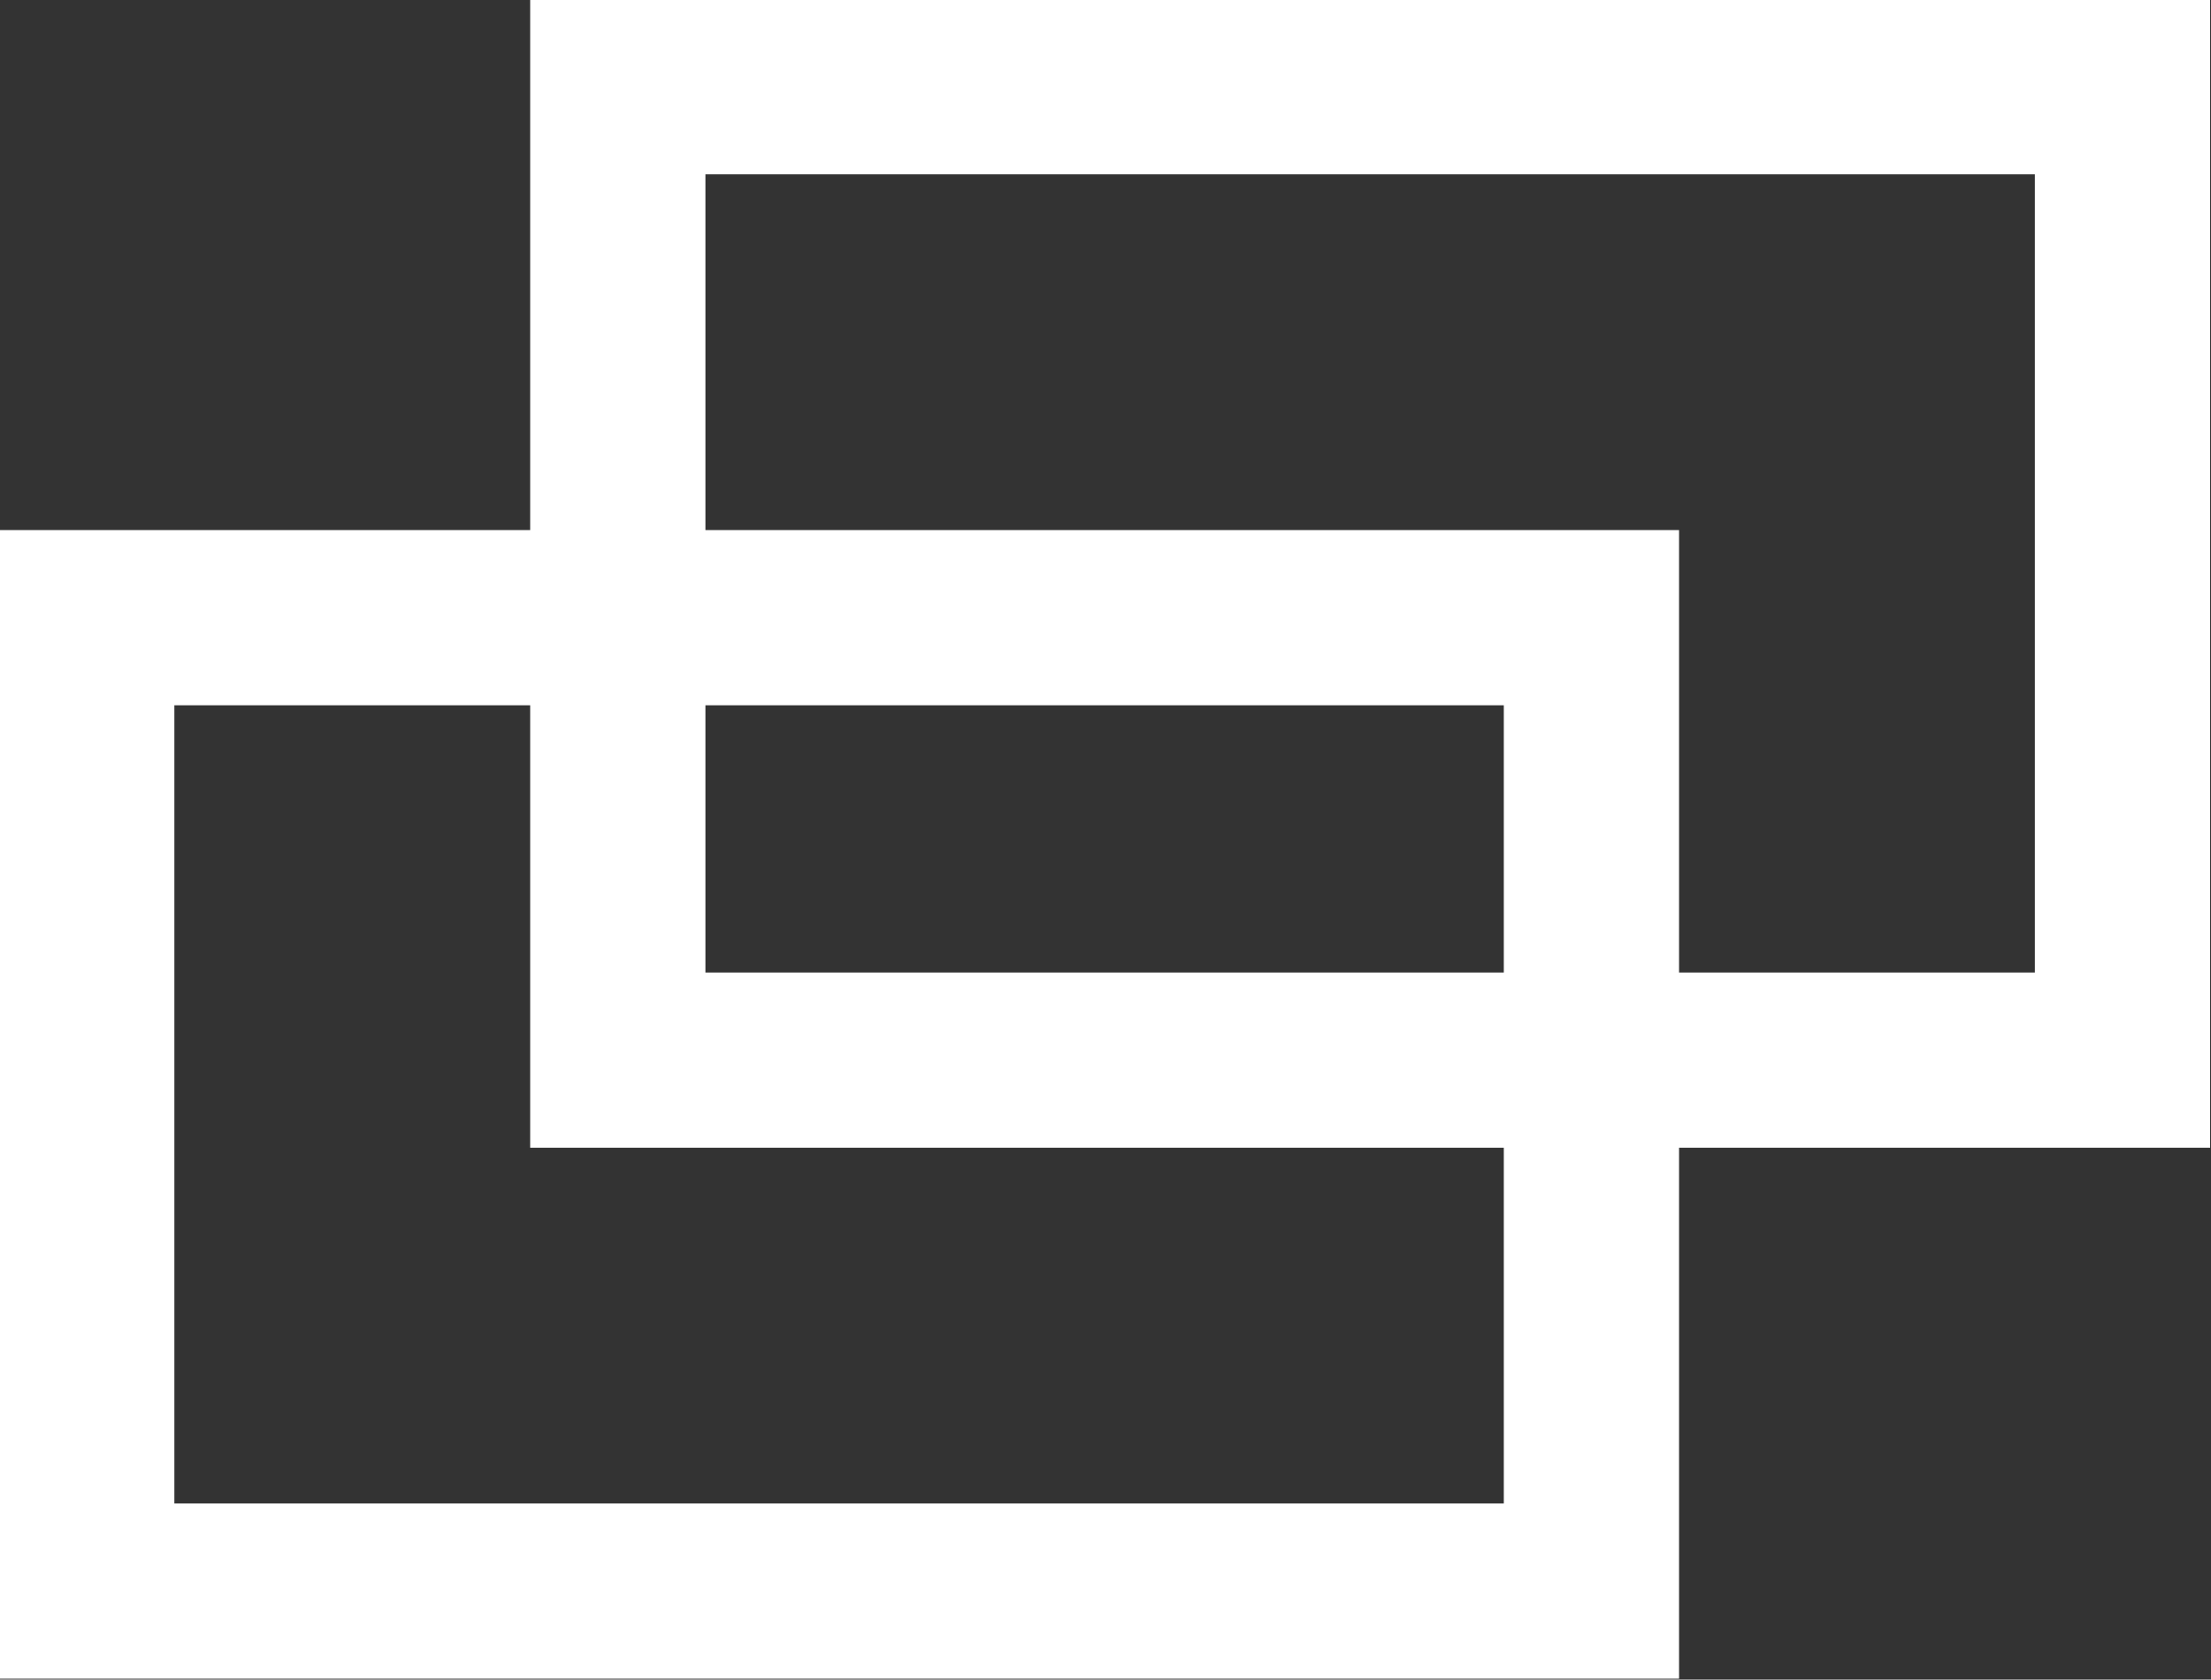
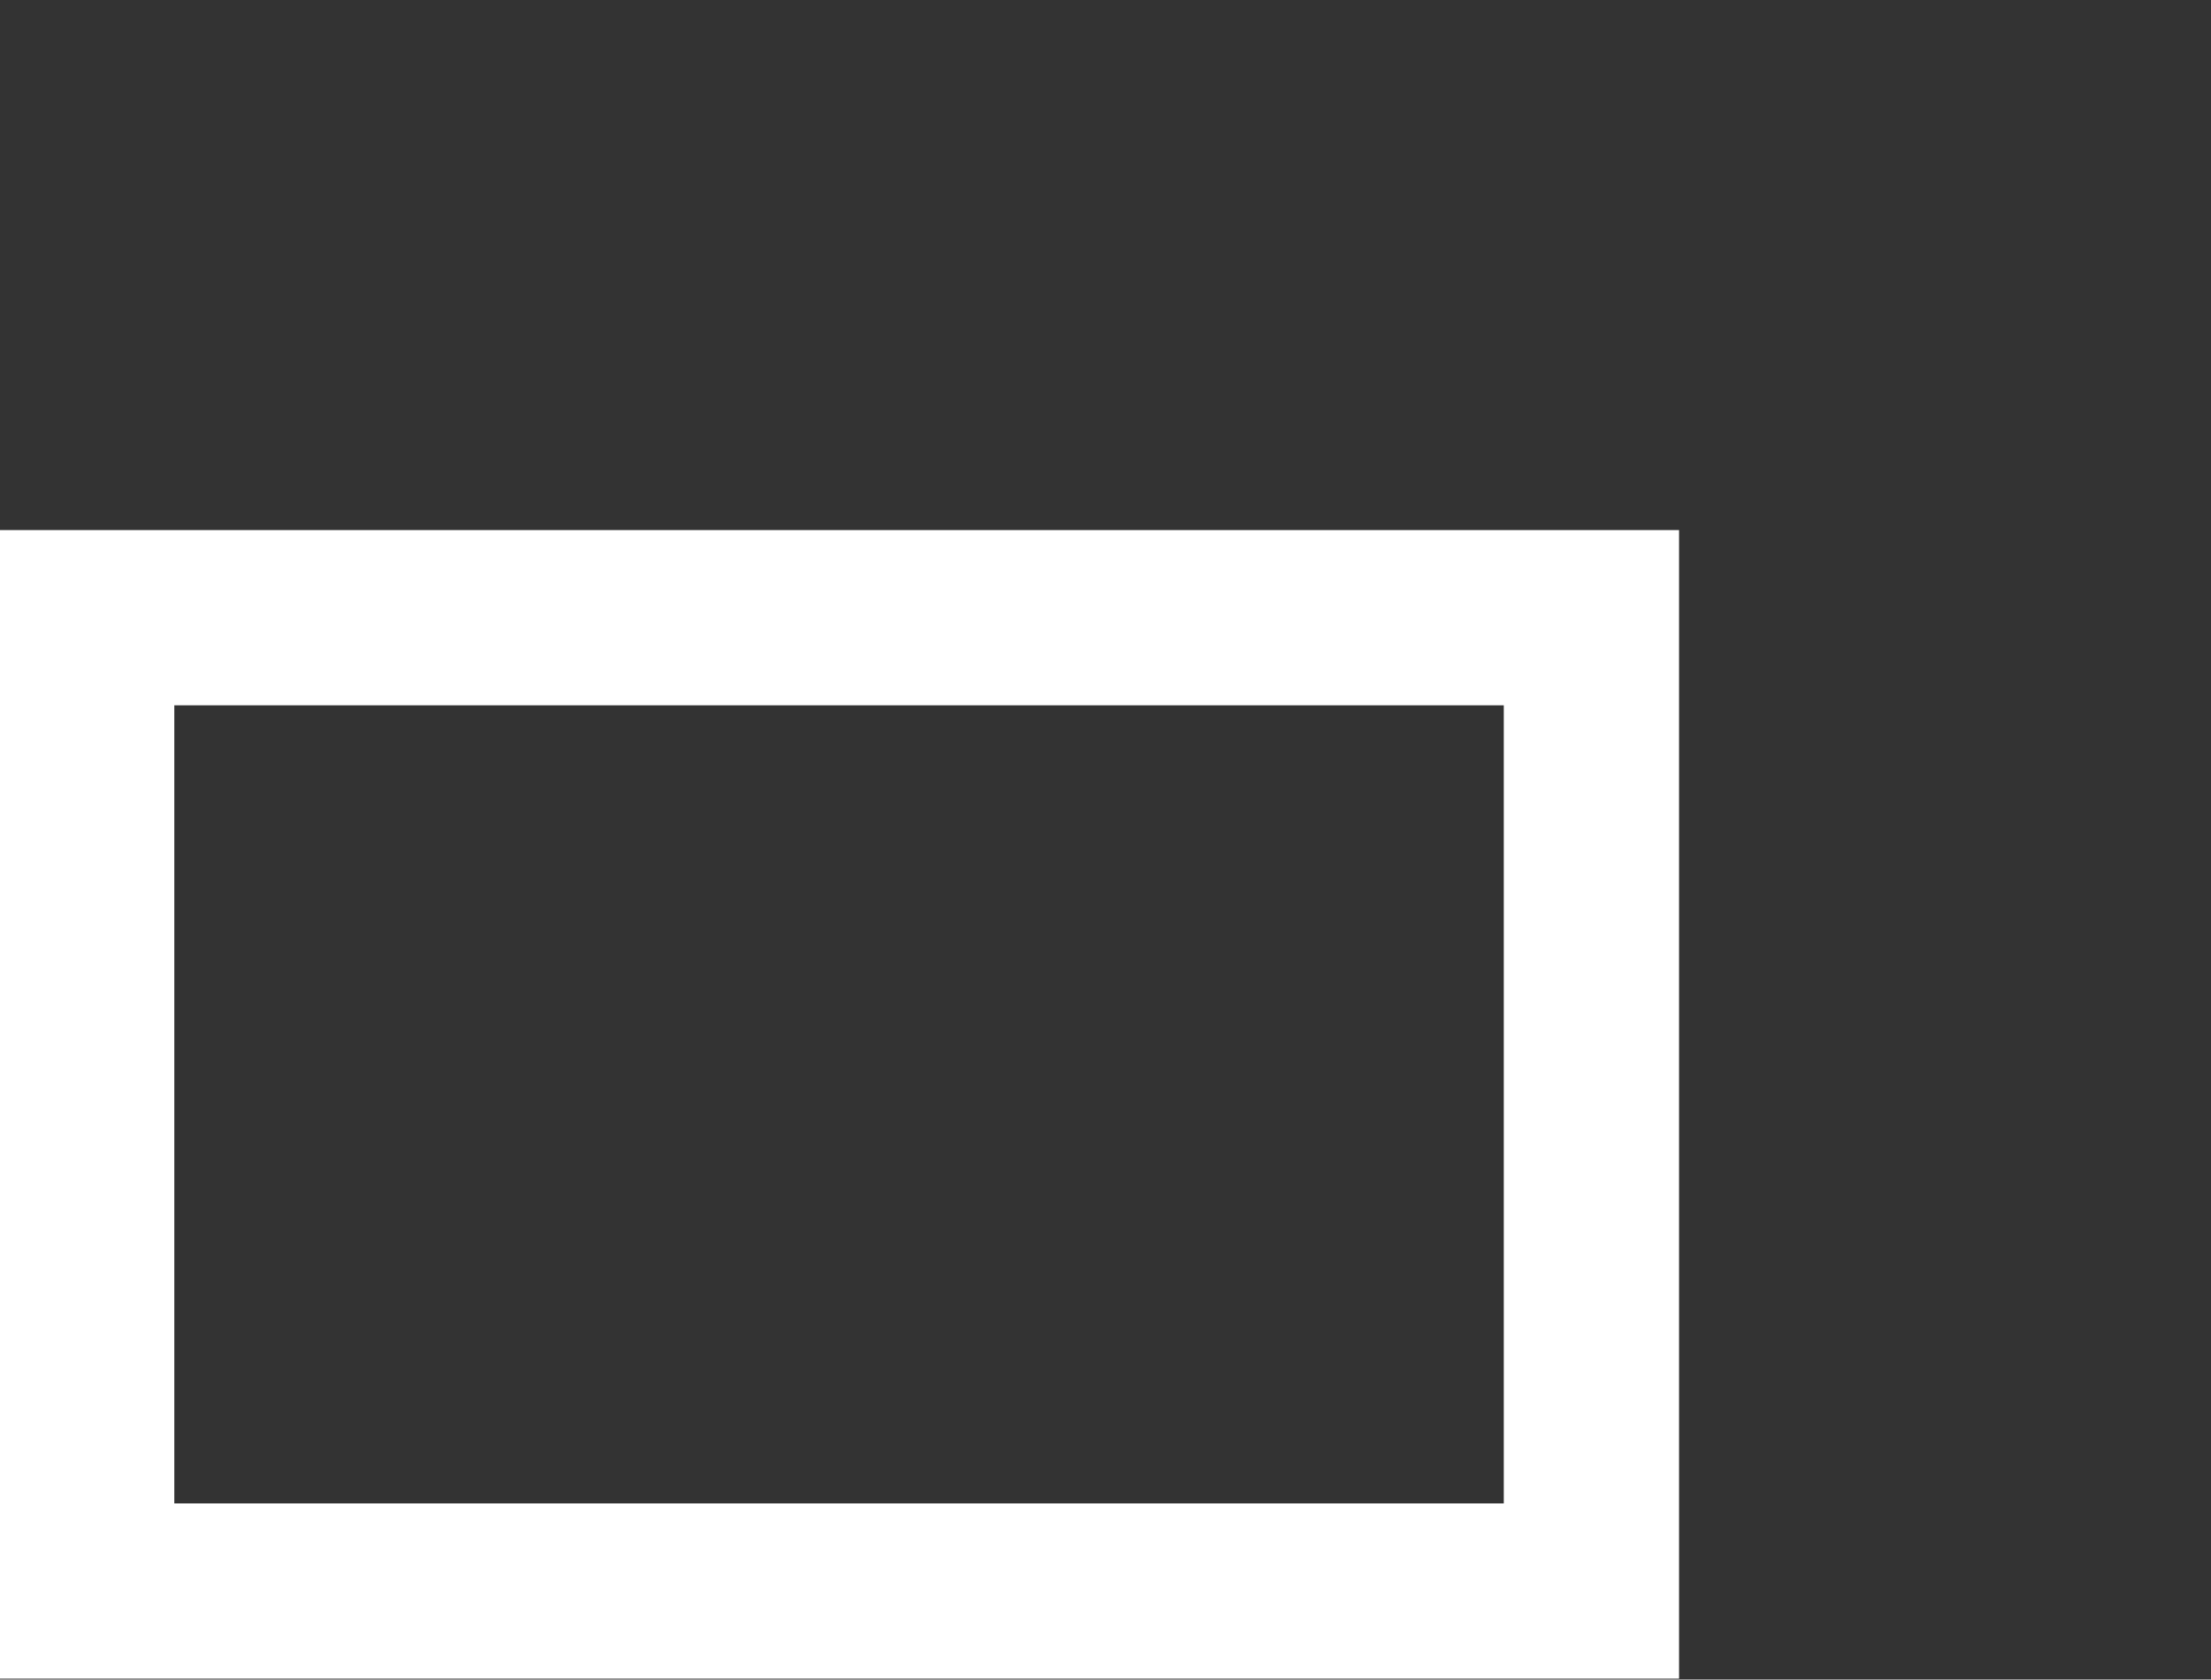
<svg xmlns="http://www.w3.org/2000/svg" viewBox="0 0 12.49 9.49">
  <rect x="0" y="0" width="12.49" height="9.49" fill="#333333" stroke="none" />
  <defs>
    <style>
      .cls-1 {
        fill: none;
        stroke: #fff;
        stroke-miterlimit: 10;
        stroke-width: .99px;
      }
    </style>
  </defs>
  <rect class="cls-1" x=".49" y="3.49" width="8.5" height="5.5" />
-   <rect class="cls-1" x="3.49" y=".49" width="8.5" height="5.5" />
</svg>